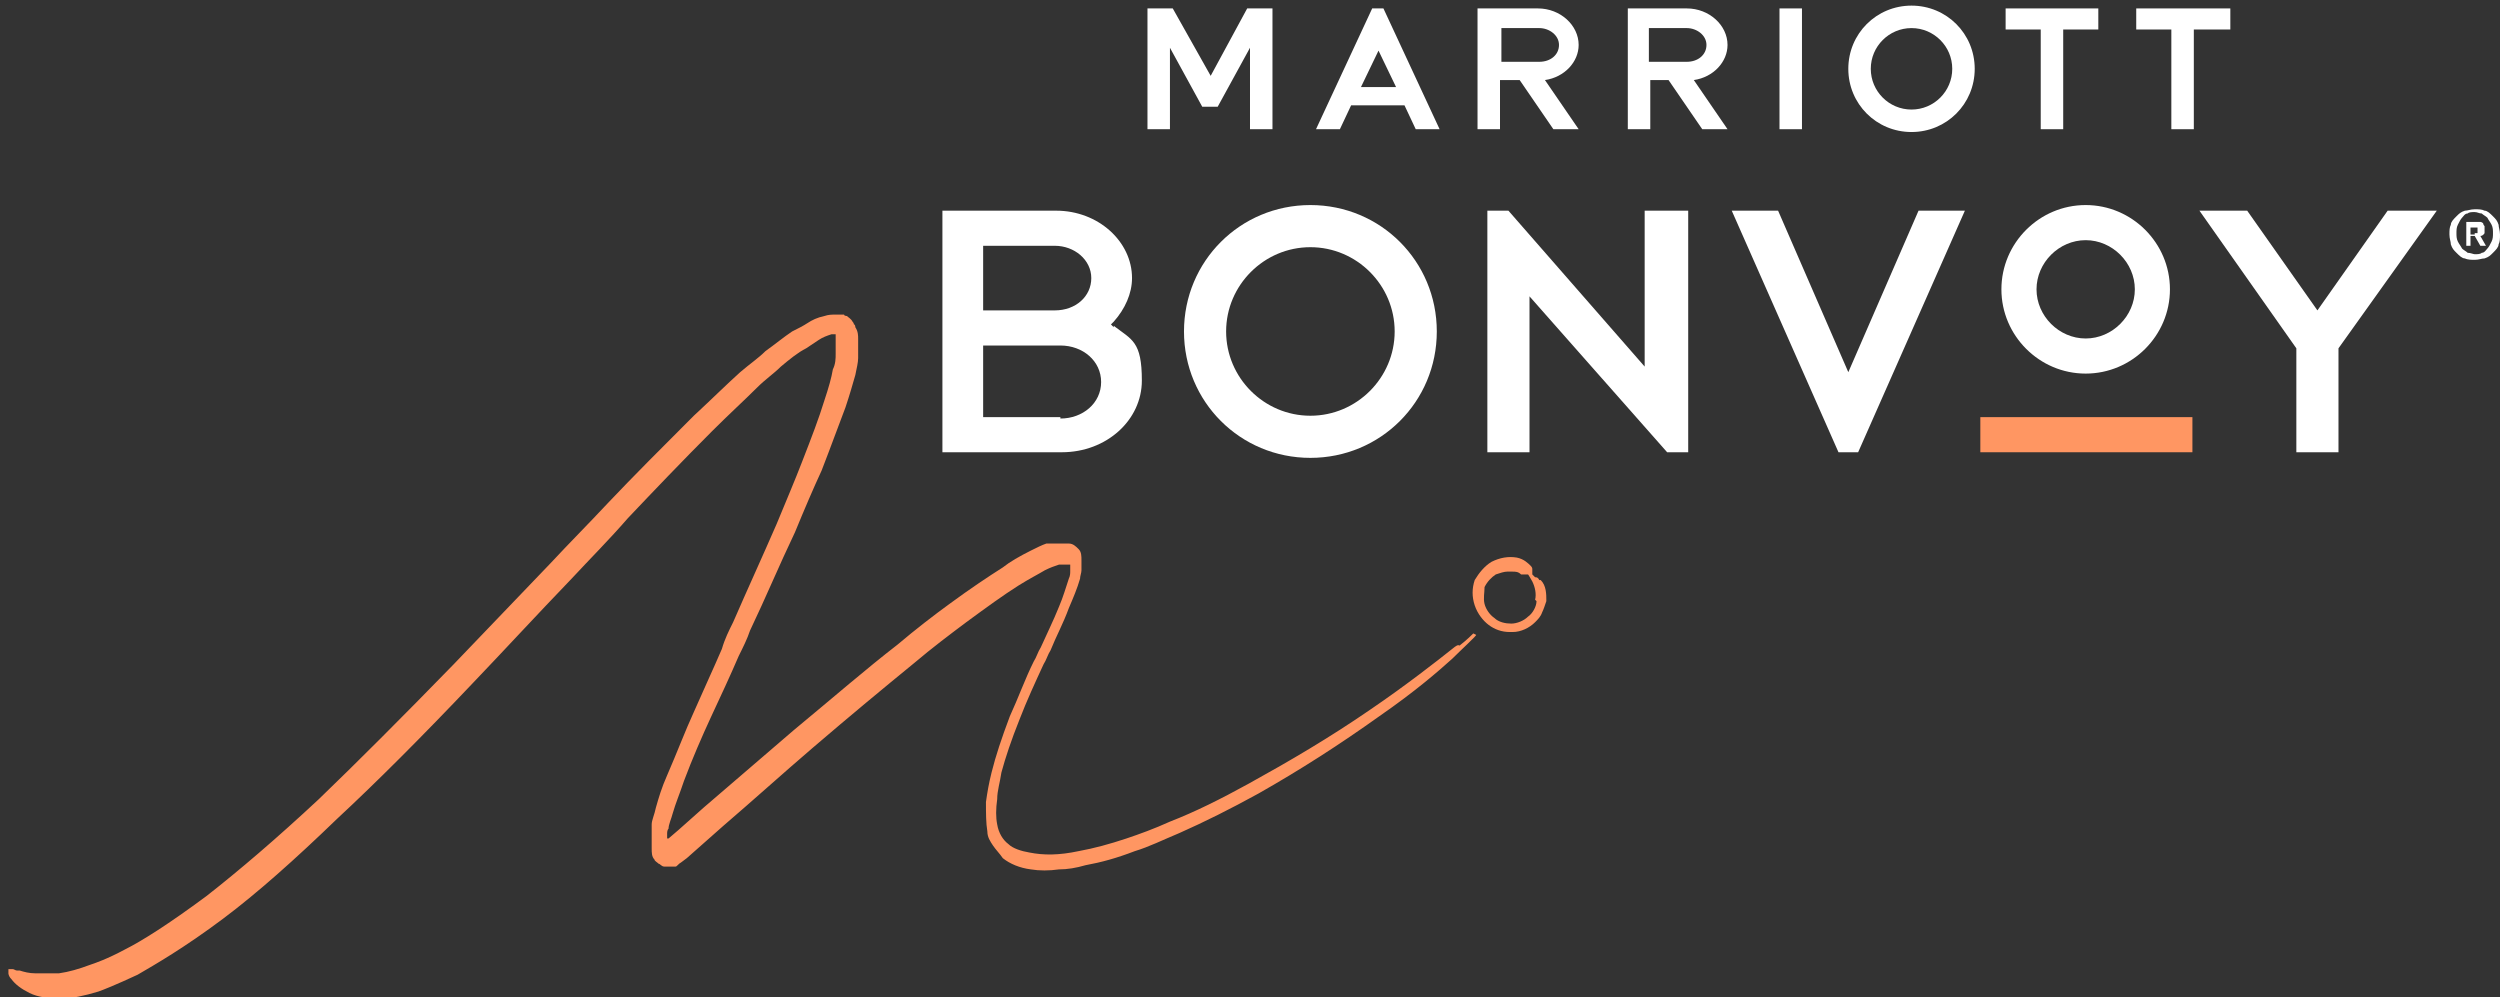
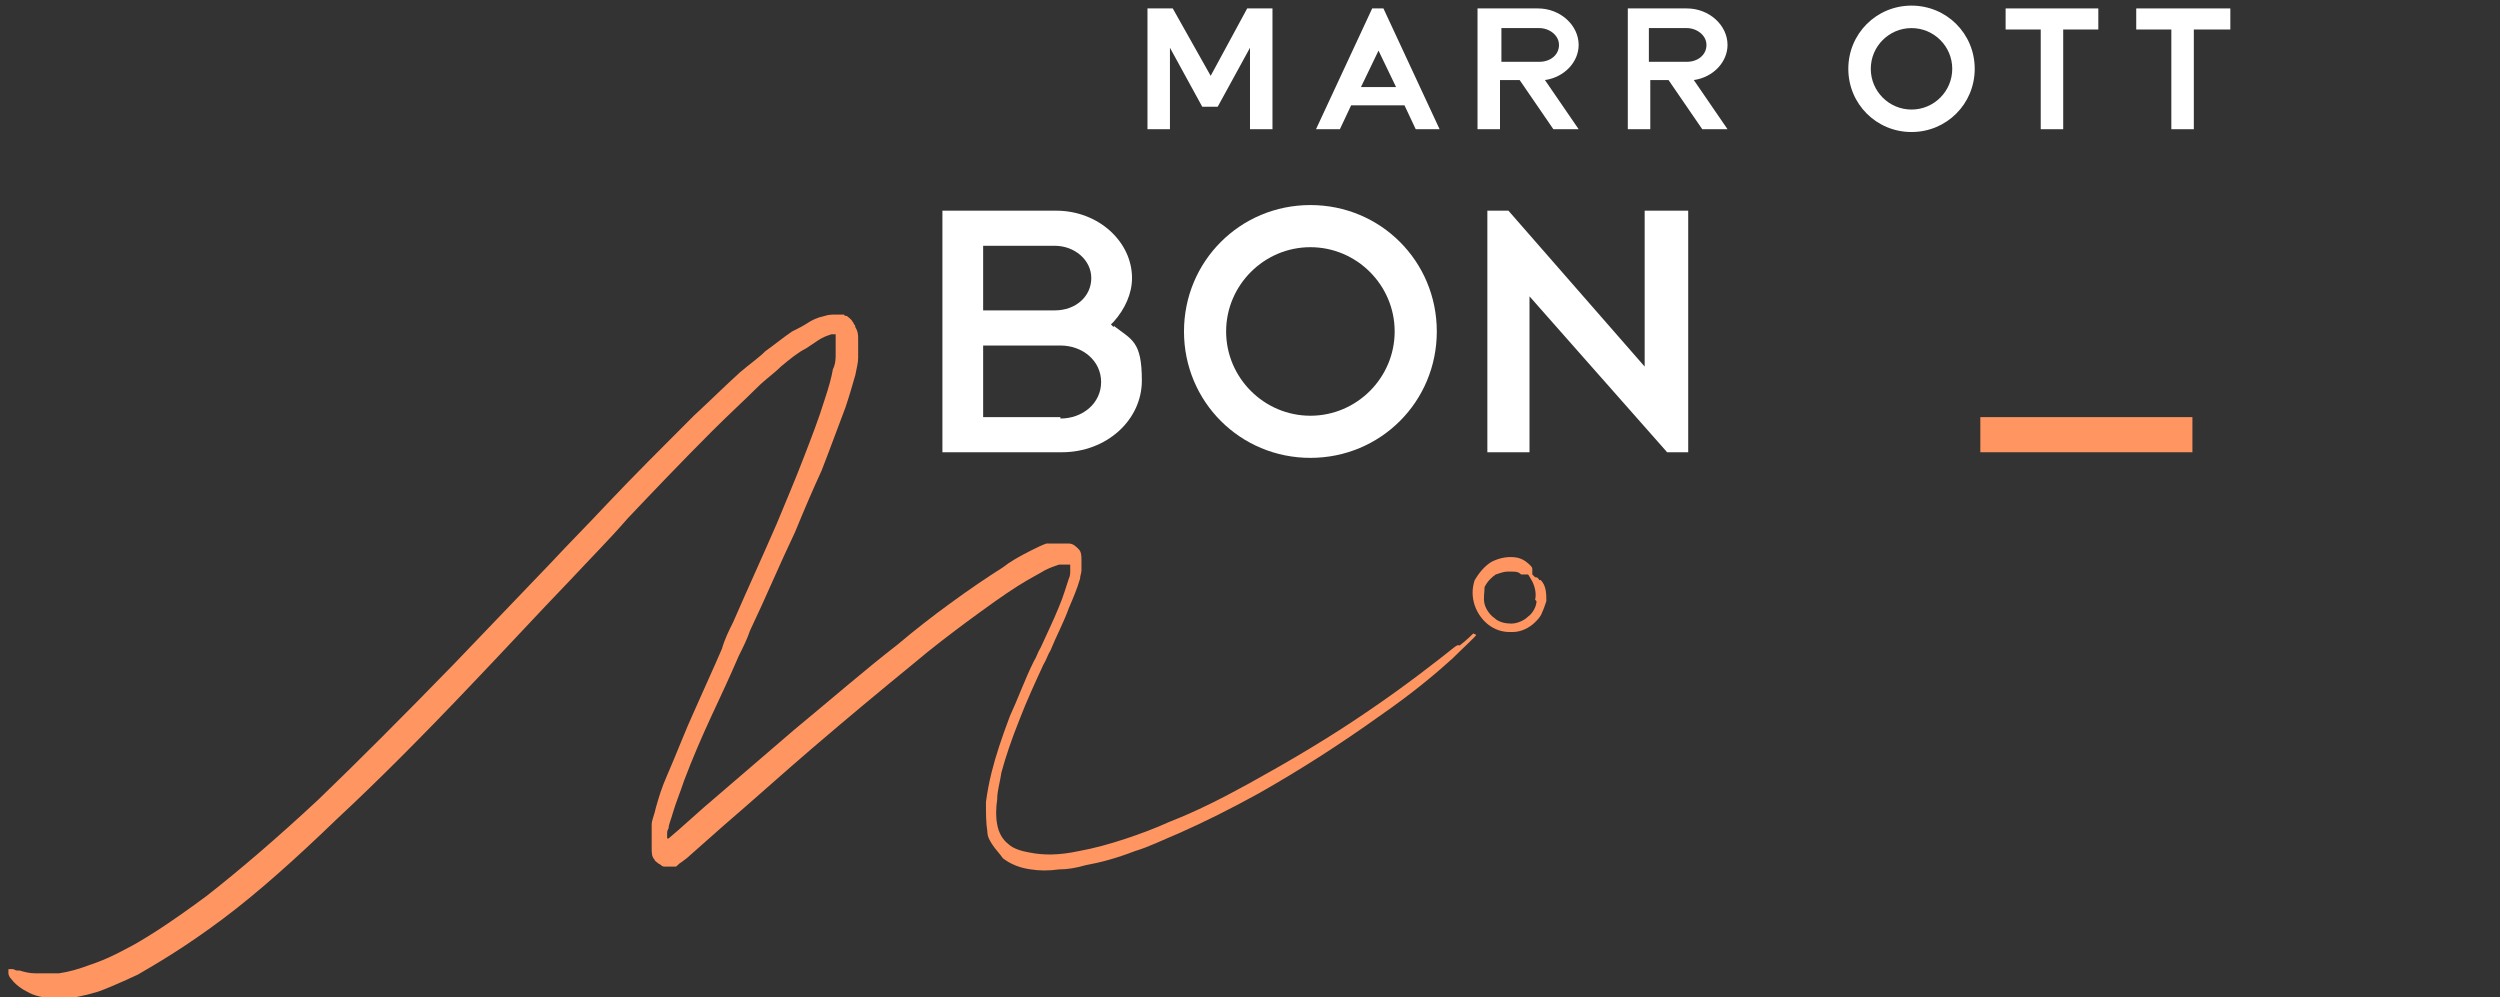
<svg xmlns="http://www.w3.org/2000/svg" id="Layer_1" version="1.1" viewBox="0 0 178 71">
  <rect x="0" y="0" width="178" height="71" fill="#333333" stroke="none" />
  <defs>
    <style>
      .st0 {
        fill: #ff9662;
      }

      .st1 {
        fill: #fff;
      }
    </style>
  </defs>
  <g>
    <rect class="st0" x="141" y="29.7" width="15.1" height="2.5" />
    <g>
-       <polygon class="st1" points="170 15 165 22.1 160 15 156.6 15 163.5 24.8 163.5 32.2 166.5 32.2 166.5 24.8 166.5 24.8 173.5 15 170 15" />
      <path class="st1" d="M79.3,23.3l-.2-.2.2-.2c.8-.9,1.3-2,1.3-3.1,0-2.6-2.4-4.8-5.4-4.8h-8.1v17.2h8.5c3.2,0,5.7-2.3,5.7-5.1s-.7-2.9-2-3.9M70,17.5h5.1c1.4,0,2.6,1,2.6,2.3s-1.1,2.3-2.6,2.3h-5.1v-4.6ZM75.5,29.7h-5.5v-5.1h5.5c1.6,0,2.9,1.1,2.9,2.6s-1.3,2.6-2.9,2.6" />
-       <polygon class="st1" points="131.6 26.5 126.6 15 123.3 15 130.9 32.2 132.3 32.2 139.9 15 136.6 15 131.6 26.5" />
      <path class="st1" d="M93.3,14.6c-5,0-9,4-9,9s4,9,9,9,9-4,9-9-4-9-9-9ZM93.3,29.6c-3.3,0-6-2.7-6-6s2.7-6,6-6,6,2.7,6,6-2.7,6-6,6Z" />
      <polygon class="st1" points="117.1 26.1 107.4 15 105.9 15 105.9 32.2 108.9 32.2 108.9 21.1 118.7 32.2 120.2 32.2 120.2 15 117.1 15 117.1 26.1" />
-       <path class="st1" d="M148.5,14.6c-3.3,0-6,2.7-6,6s2.7,6,6,6,6-2.7,6-6-2.7-6-6-6ZM148.5,24.1c-1.9,0-3.5-1.6-3.5-3.5s1.6-3.5,3.5-3.5,3.5,1.6,3.5,3.5-1.6,3.5-3.5,3.5Z" />
      <polygon class="st1" points="83.3 3.4 83.3 9.2 81.7 9.2 81.7 .6 81.7 .6 81.7 .6 83.5 .6 86.2 5.4 88.8 .6 90.6 .6 90.6 .6 90.6 .6 90.6 9.2 89 9.2 89 3.4 86.7 7.6 85.6 7.6 83.3 3.4" />
      <polygon class="st1" points="152.1 .6 152.1 2.1 154.6 2.1 154.6 9.2 156.2 9.2 156.2 2.1 158.8 2.1 158.8 .6 152.1 .6" />
      <polygon class="st1" points="142.8 .6 142.8 2.1 145.3 2.1 145.3 9.2 146.9 9.2 146.9 2.1 149.4 2.1 149.4 .6 142.8 .6" />
-       <rect class="st1" x="126.7" y=".6" width="1.6" height="8.6" />
      <path class="st1" d="M106.9,5.7h1.3l2.4,3.5h1.8l-2.4-3.5c1.4-.2,2.4-1.3,2.4-2.5h0c0-1.4-1.3-2.6-2.9-2.6h-4.3v8.6h1.6v-3.5ZM106.9,2h2.7c.7,0,1.4.5,1.4,1.2h0c0,.7-.6,1.2-1.4,1.2h-2.7V2Z" />
      <path class="st1" d="M98.1,3.5l1.3,2.7h-2.5l1.3-2.7ZM97.7.6l-4,8.6h1.7l.8-1.7h3.8l.8,1.7h1.7l-4-8.6h-.8Z" />
      <path class="st1" d="M120.2.6h-4.3v8.6h1.6v-3.5h1.3l2.4,3.5h1.8l-2.4-3.5c1.4-.2,2.4-1.3,2.4-2.5h0c0-1.4-1.3-2.6-2.9-2.6M121.5,3.2h0c0,.7-.6,1.2-1.4,1.2h-2.7V2h2.7c.7,0,1.4.5,1.4,1.2h0Z" />
      <path class="st1" d="M136.1.4c-2.5,0-4.5,2-4.5,4.5s2,4.5,4.5,4.5,4.5-2,4.5-4.5-2-4.5-4.5-4.5ZM136.1,7.8c-1.6,0-2.9-1.3-2.9-2.9s1.3-2.9,2.9-2.9,2.9,1.3,2.9,2.9-1.3,2.9-2.9,2.9Z" />
    </g>
-     <path class="st1" d="M176.2,18.5c-.2,0-.5,0-.7-.1-.2,0-.4-.2-.6-.4-.2-.2-.3-.3-.4-.6,0-.2-.1-.4-.1-.7s0-.5.1-.7c0-.2.2-.4.4-.6.2-.2.3-.3.6-.4.2,0,.4-.1.7-.1s.5,0,.7.1c.2,0,.4.2.6.4.2.2.3.3.4.6,0,.2.1.4.1.7s0,.5-.1.7c0,.2-.2.4-.4.6-.2.2-.3.3-.6.4-.2,0-.4.1-.7.1ZM176.2,18.1c.2,0,.4,0,.5-.1.2,0,.3-.2.4-.3.1-.1.2-.3.3-.5s.1-.4.1-.6,0-.4-.1-.6-.2-.3-.3-.5c-.1-.1-.3-.2-.4-.3-.2,0-.3-.1-.5-.1s-.4,0-.5.1c-.2,0-.3.2-.4.3-.1.1-.2.3-.3.5s-.1.4-.1.6,0,.4.1.6.2.3.3.5c.1.1.3.2.4.3.2,0,.4.1.5.1ZM175.6,15.8h.7c.1,0,.2,0,.3,0,0,0,.1,0,.2.1,0,0,0,.1.1.2,0,0,0,.1,0,.2,0,.1,0,.2,0,.3,0,0-.1.2-.3.2l.4.7h-.4l-.4-.7h-.3v.7h-.3v-1.8ZM176.2,16.6c.1,0,.2,0,.2,0s0-.1,0-.2,0-.2,0-.2c0,0-.1,0-.2,0h-.3v.5h.3Z" />
  </g>
  <g>
    <path class="st0" d="M59.2,23.8h0s0,0,0,0c0,0,0,0,0,0M104.9,45.1c0,0-.5.5-.9.8-.2.2,0-.2-.6.3-1,.8-3.3,2.6-5.8,4.3-2.9,2-5.8,3.7-8.7,5.3-2,1.1-3.8,2-5.6,2.7-1.1.5-2.2.9-3.1,1.2-1.2.4-2.3.7-3.4.9-1.4.3-2.5.3-3.5.1-.6-.1-1.2-.3-1.5-.6-.4-.3-.7-.8-.8-1.4-.1-.5-.1-1.1,0-1.8,0-.6.2-1.2.3-1.9.3-1.1.7-2.3,1.3-3.8.5-1.3,1.1-2.6,1.7-3.9.2-.3.3-.7.5-1,.4-1,.9-1.9,1.3-3,.3-.7.6-1.4.8-2.1,0-.2.1-.4.1-.6,0,0,0,0,0-.1h0c0-.2,0-.2,0-.2,0-.2,0-.3,0-.4,0-.3,0-.6-.2-.8-.2-.2-.4-.4-.7-.4-.3,0-.5,0-.9,0h-.2s-.2,0-.2,0c-.1,0-.2,0-.3,0-.3.1-.7.3-1.1.5-.8.4-1.5.8-2,1.2-1.1.7-2.3,1.5-3.8,2.6-1.1.8-2.4,1.8-3.7,2.9-2.2,1.7-4.5,3.7-7.4,6.1-2.1,1.8-4.3,3.7-6.4,5.5l-1.8,1.6-.7.6h-.1c0,.1,0,.2,0,.2,0,0,0,0,0,0,0,0,0,0,0,0,0,0,0,0,0,0,0,0,0-.1,0-.2,0,0,0-.1,0-.2v-.2c0,0,0-.2.1-.3,0-.3.2-.7.3-1.1.2-.7.5-1.4.8-2.3.6-1.6,1.3-3.2,1.9-4.5.7-1.5,1.4-3,2-4.4.3-.6.6-1.2.8-1.8,1.1-2.3,2.1-4.7,3.2-7,.7-1.7,1.3-3.1,1.9-4.4.7-1.8,1.2-3.2,1.7-4.5.3-.9.5-1.6.7-2.3.1-.5.2-.9.2-1.2,0-.4,0-.9,0-1.4,0-.2,0-.5-.2-.8,0,0,0-.2-.1-.2,0,0,0-.1-.1-.2h0c-.1-.2-.3-.3-.4-.4,0,0-.2,0-.2-.1h0c0,0-.2,0-.3,0h-.1s0,0,0,0h0c0,0-.1,0-.2,0-.3,0-.5,0-.8.1-.5.1-.9.3-1.2.5-.3.2-.7.4-1.1.6-.6.4-1.2.9-1.9,1.4-.5.5-1.1.9-1.8,1.5-1,.9-2,1.9-3.3,3.1-2.2,2.2-4.3,4.3-6.1,6.2-1.4,1.5-2.8,2.9-4.1,4.3-2.4,2.5-4.7,4.9-6.9,7.2-3.7,3.8-6.9,7-9.6,9.6-3,2.8-5.7,5.1-8,6.9-2.7,2-4.6,3.2-5.8,3.8-1.3.7-2.2,1-2.5,1.1h0c-.8.3-1.5.5-2.2.6-.6,0-1.2,0-1.7,0-.4,0-.8-.1-1.1-.2h-.2c-.1,0-.2-.1-.3-.1-.1,0-.2,0-.3,0,0,0,0,.2,0,.3,0,0,0,.2.2.4.3.4.7.7,1.3,1,.6.3,1.4.4,2.2.4s0,0,0,0c.8,0,1.7-.2,2.7-.5h0c.3-.1,1.3-.5,2.8-1.2,1.2-.7,3.3-1.9,6.1-4,2.4-1.8,5.1-4.2,8.1-7.1,2.8-2.6,6-5.8,9.7-9.7,2.2-2.3,4.5-4.8,7-7.4,1.3-1.4,2.7-2.8,4-4.3,1.8-1.9,3.9-4.1,6-6.2,1.2-1.2,2.3-2.2,3.2-3.1.6-.6,1.2-1,1.7-1.5.6-.5,1.2-1,1.8-1.3.3-.2.6-.4.9-.6.3-.2.6-.3.9-.4.1,0,.3,0,.3,0h0s0,0,0,0c0,0,0,0,0,0,0,0,0,0,0,0h0s0,0,0,0c0,0,0,0,0,0h0s0,0,0,0c0,0,0,0,0,0h0c0,.1,0,.2,0,.4,0,.3,0,.6,0,1,0,.3,0,.7-.2,1.1-.1.6-.3,1.3-.6,2.2-.4,1.3-.9,2.6-1.6,4.4-.5,1.3-1.1,2.7-1.8,4.4-1,2.3-2.1,4.7-3.1,7-.3.6-.6,1.2-.8,1.9-.6,1.4-1.3,2.9-2,4.5-.6,1.3-1.2,2.9-1.9,4.5-.4.9-.6,1.6-.8,2.3-.1.5-.3.9-.3,1.2,0,.1,0,.2,0,.3v.2c0,0,0,.2,0,.2,0,.4,0,.7,0,1,0,.3,0,.6.2.8,0,.1.2.2.3.3.1,0,.2.2.4.2,0,0,.1,0,.2,0h0c0,0,.1,0,.1,0h0c0,0,.2,0,.3,0,0,0,0,0,0,0h.1s0,0,0,0c0,0,0,0,.1,0,0,0,0,0,0,0,.1,0,.2-.2.4-.3l.4-.3,2.6-2.3c2.1-1.8,4.2-3.7,6.3-5.5,2.8-2.4,5.1-4.3,7.3-6.1,1.3-1.1,2.5-2,3.7-2.9,1.5-1.1,2.6-1.9,3.7-2.6.8-.5,1.4-.8,1.9-1.1.4-.2.7-.3,1-.4,0,0,.2,0,.2,0h.2c0,0,.2,0,.2,0,0,0,.1,0,.2,0,0,0,0,.1,0,.2,0,0,0,0,0,.1h0c0,.2,0,.2,0,.2,0,.1,0,.3-.1.5-.2.6-.4,1.3-.7,2-.4,1-.9,2-1.3,2.9-.2.3-.3.7-.5,1-.6,1.2-1.1,2.6-1.7,3.9-.6,1.6-1,2.8-1.3,4-.2.8-.3,1.4-.4,2.1,0,.8,0,1.5.1,2.1,0,.4.2.7.4,1,.2.3.5.6.7.9.5.4,1.2.7,2,.8.6.1,1.3.1,2,0,.6,0,1.2-.1,1.9-.3,1.1-.2,2.2-.5,3.5-1,1-.3,2-.8,3.2-1.3,1.8-.8,3.6-1.7,5.6-2.8,3-1.7,5.8-3.5,8.6-5.5,2.6-1.8,4.2-3.2,5.2-4.1.6-.6,1.8-1.7,1.7-1.7" />
    <path class="st0" d="M109.4,42.8h0c0,.4-.3.9-.6,1.1-.3.3-.8.5-1.2.5-.4,0-.9-.1-1.2-.4-.3-.2-.6-.6-.7-1-.1-.4,0-.8,0-1.2.2-.4.5-.7.8-.9.3-.1.6-.2.8-.2s.2,0,.4,0c.2,0,.4,0,.6.2,0,0,.1,0,.2,0,0,0,.1,0,.2,0,0,0,.1,0,.1,0,0,0,0,0,0,0,0,0,.2.3.3.5.2.4.3.9.2,1.3M109.6,41.3c-.1-.2-.2-.2-.3-.2,0,0,0,0,0,0,0,0,0,0,0,0,0,0-.2-.2-.2-.2,0,0,0,0,0,0,0,0,0-.1,0-.2,0,0,0-.1,0-.2,0,0,0-.1-.1-.2-.2-.2-.5-.5-1-.6-.6-.1-1.2,0-1.8.3-.5.3-.9.8-1.2,1.3-.2.6-.2,1.2,0,1.8.2.6.6,1.1,1,1.4.4.3.9.5,1.5.5s.1,0,.2,0c.6,0,1.2-.3,1.6-.7.2-.2.4-.4.5-.7.1-.2.2-.5.3-.8,0-.5,0-1.1-.4-1.5" />
  </g>
</svg>